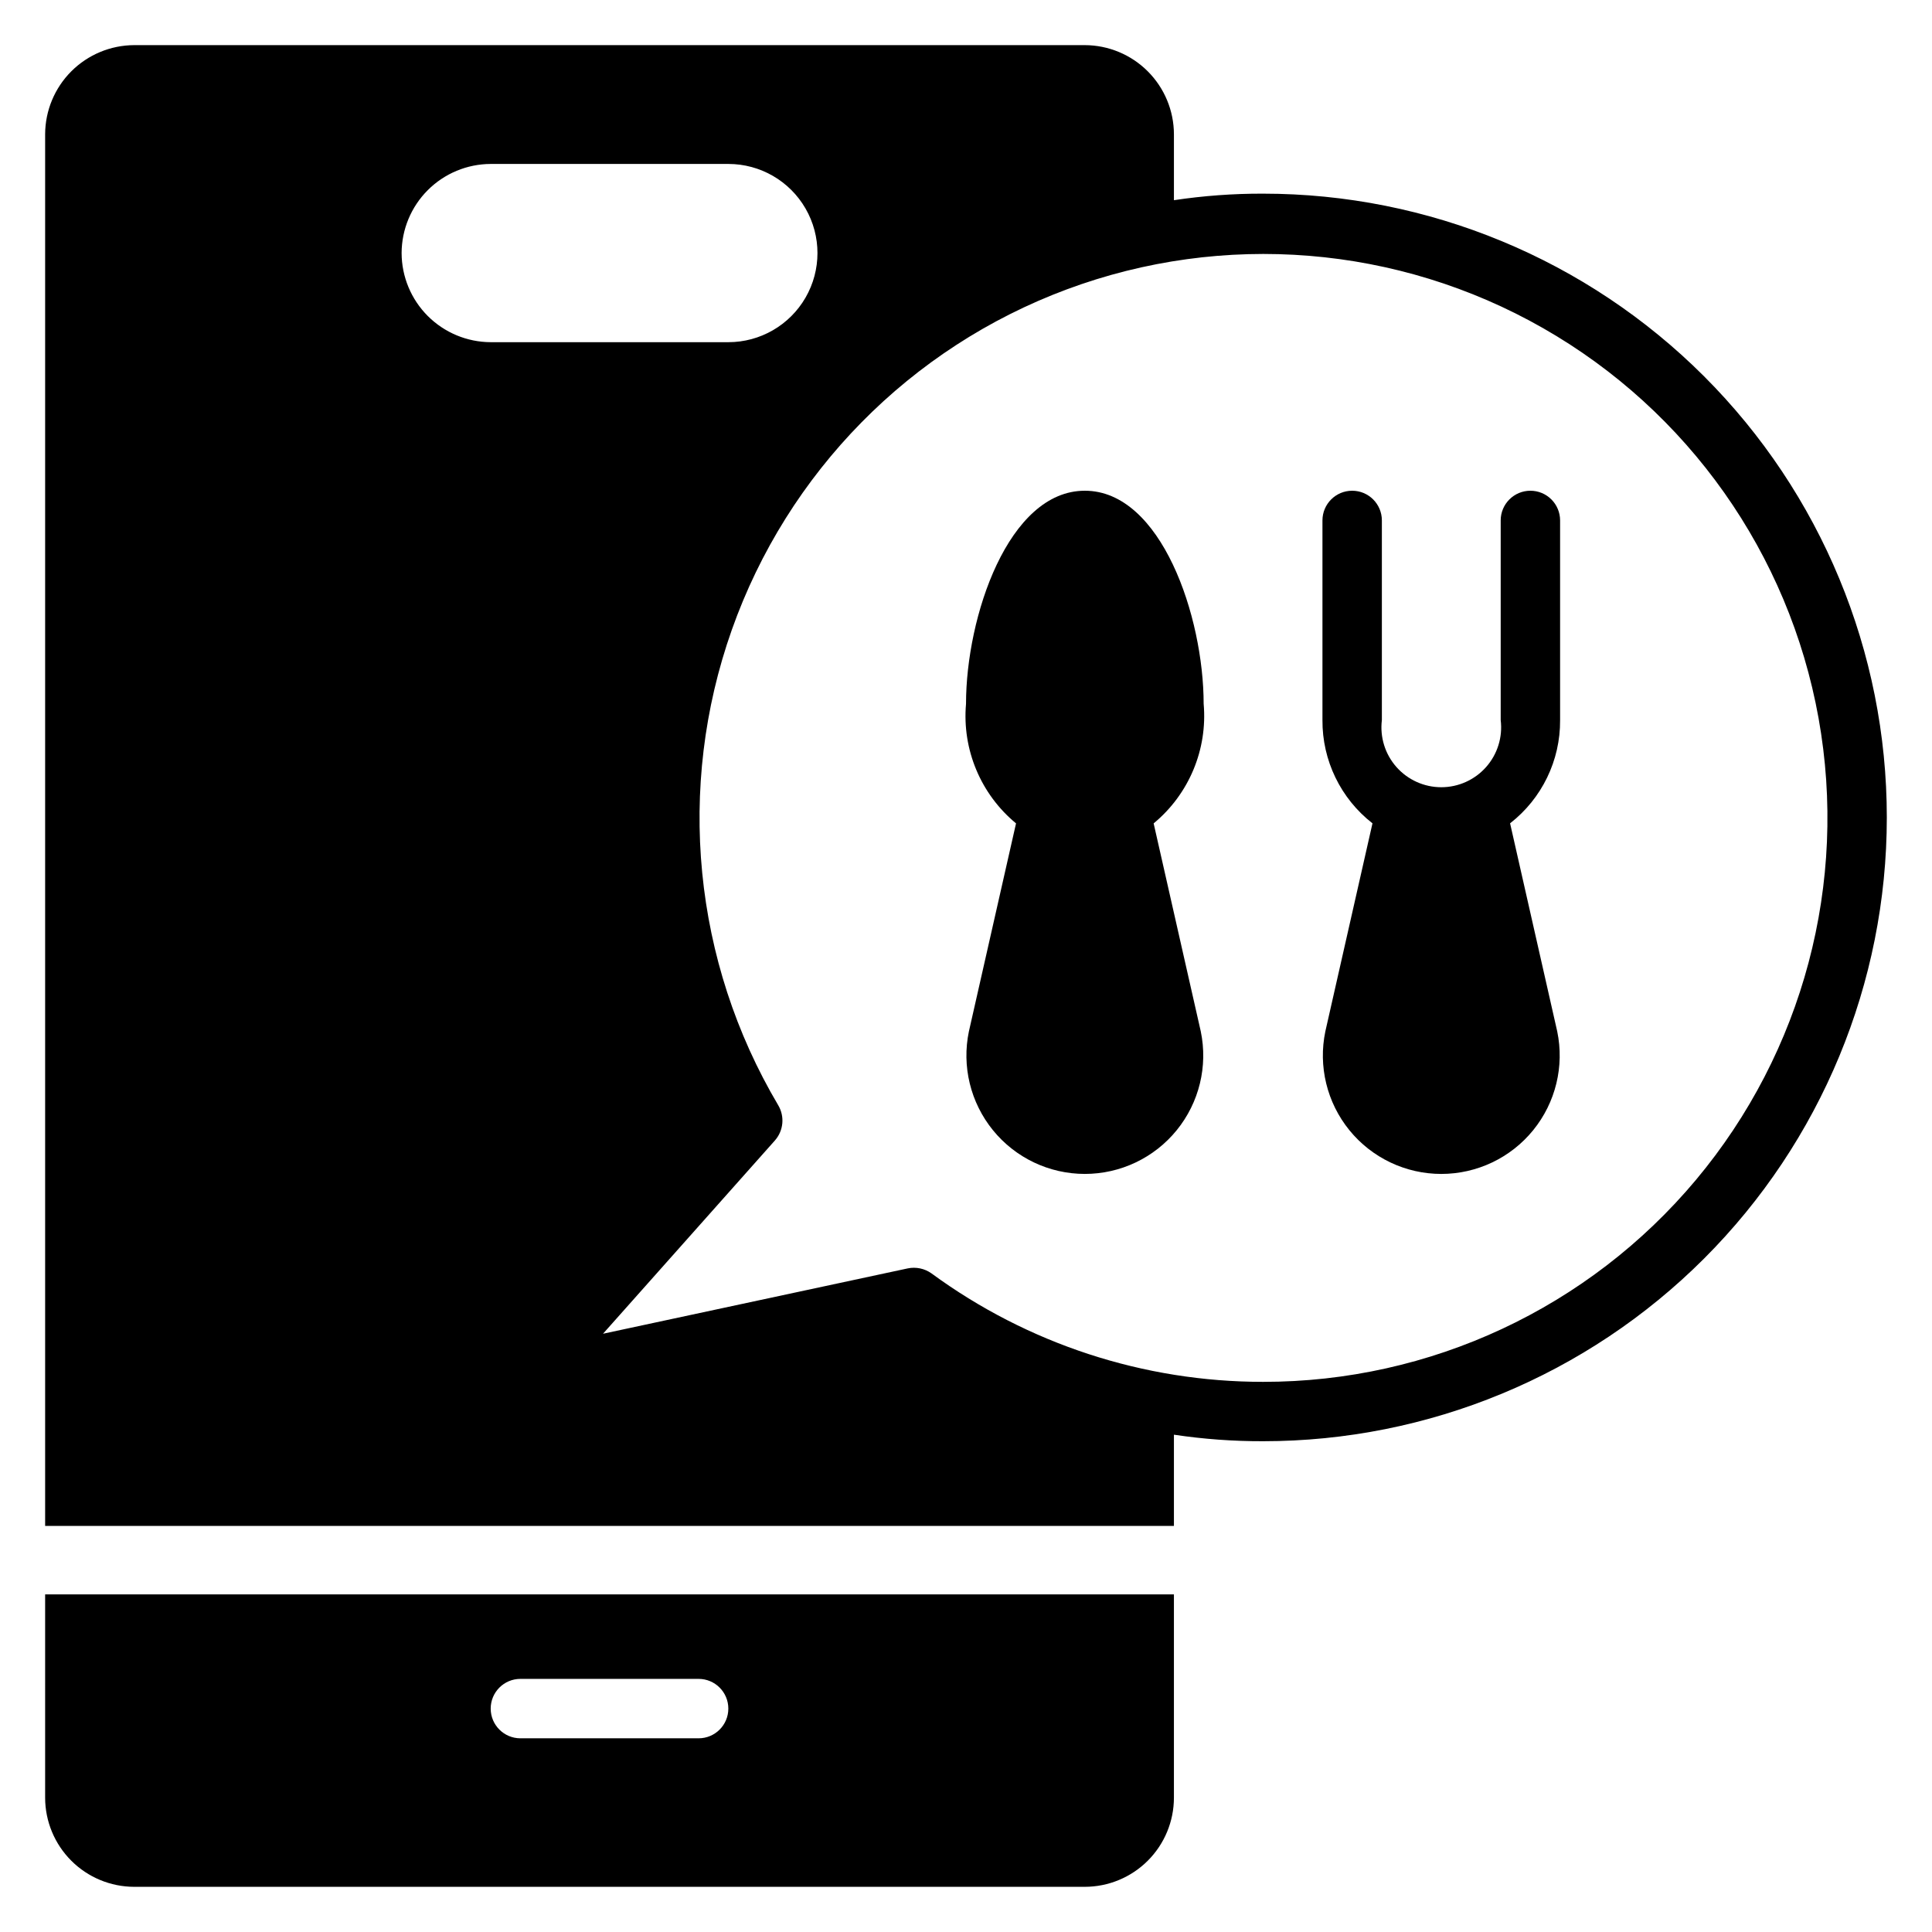
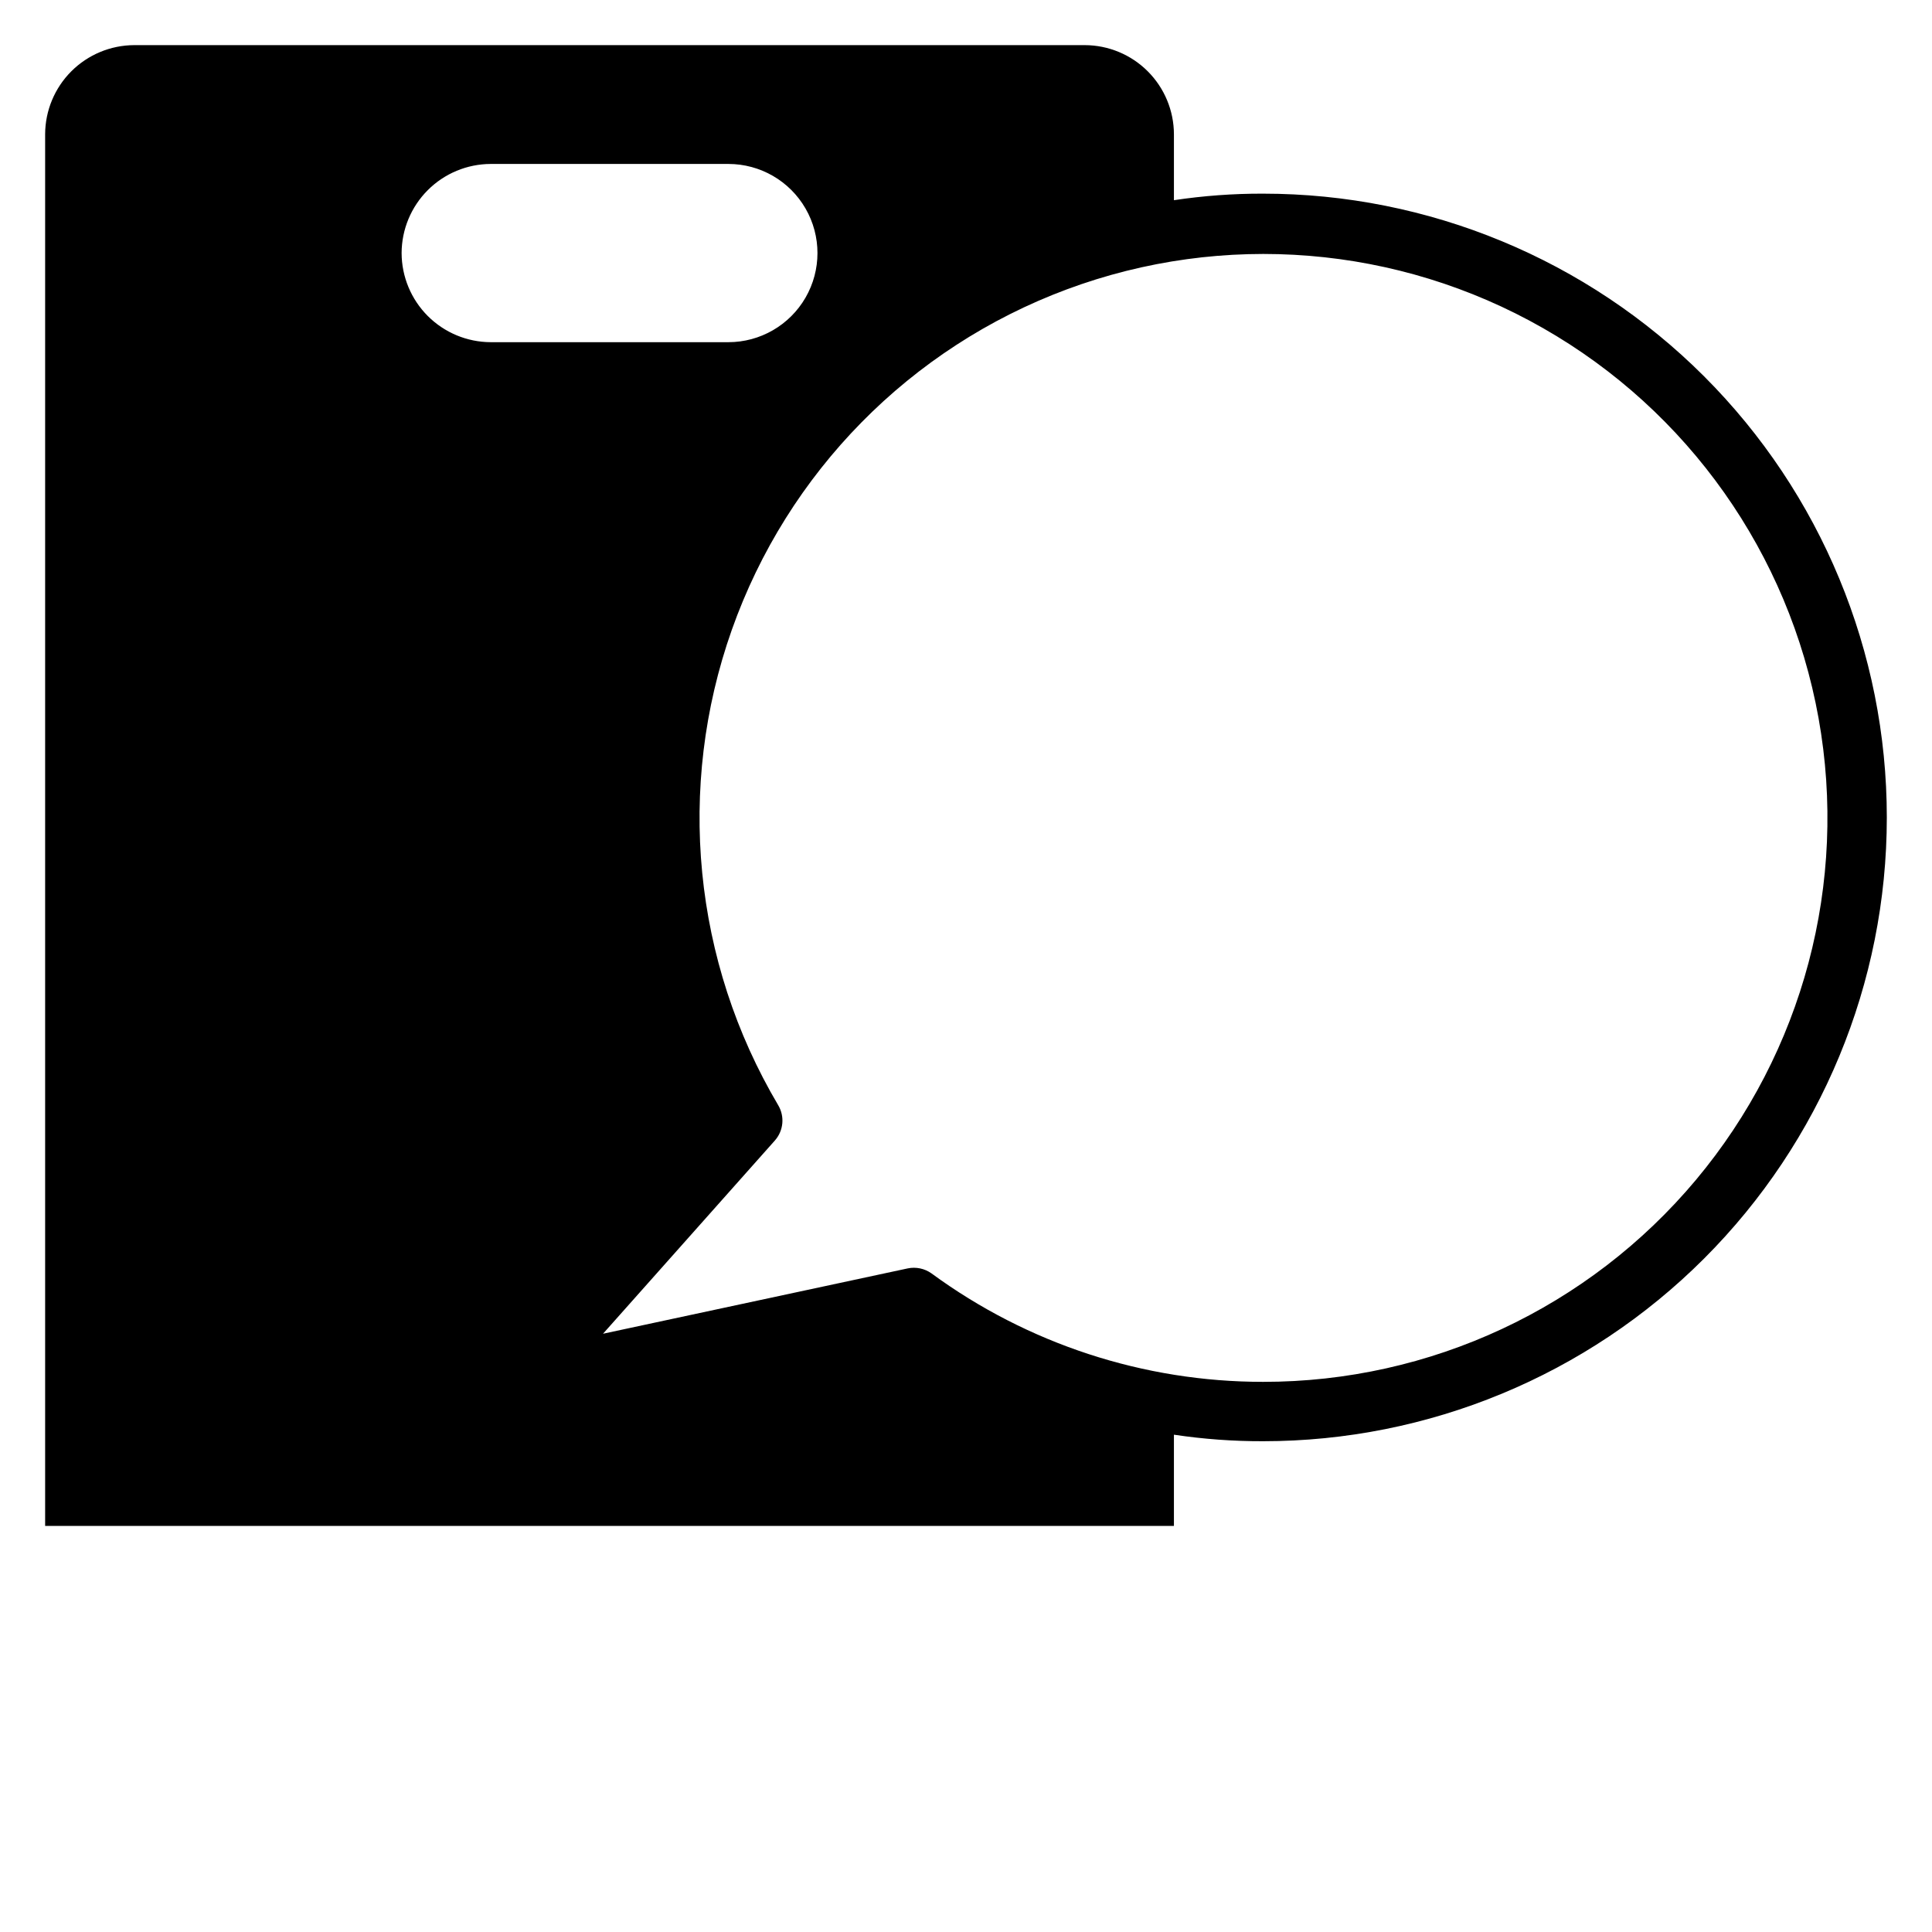
<svg xmlns="http://www.w3.org/2000/svg" fill="#000000" width="800px" height="800px" version="1.1" viewBox="144 144 512 512">
  <g>
-     <path d="m155.96 620.41c0.008 6.262 2.5 12.266 6.926 16.691 4.426 4.43 10.43 6.918 16.691 6.926h251.91c6.258-0.008 12.262-2.496 16.691-6.926 4.426-4.426 6.918-10.43 6.922-16.691v-53.883h-299.14zm125.95-31.488h47.23c4.348 0 7.875 3.527 7.875 7.875 0 4.348-3.527 7.871-7.875 7.871h-47.23c-4.348 0-7.871-3.523-7.871-7.871 0-4.348 3.523-7.875 7.871-7.875z" />
-     <path d="m462.98 330.54c0-23.09-11.215-56.492-31.488-56.492-20.277 0-31.488 33.402-31.488 56.492-1.059 12.09 3.894 23.934 13.254 31.664l-12.484 55.105-0.004 0.004c-1.93 9.246 0.41 18.871 6.371 26.203 5.957 7.332 14.902 11.586 24.352 11.586 9.445 0 18.391-4.254 24.348-11.586 5.961-7.332 8.301-16.957 6.371-26.203l-12.484-55.105v-0.004c9.355-7.731 14.312-19.574 13.254-31.664z" />
-     <path d="m549.57 274.05c-4.348 0-7.871 3.523-7.871 7.871v52.91c0.555 4.508-0.855 9.039-3.863 12.441-3.012 3.402-7.336 5.352-11.883 5.352-4.543 0-8.867-1.949-11.879-5.352-3.012-3.402-4.418-7.934-3.863-12.441v-52.91c0-4.348-3.523-7.871-7.871-7.871-4.348 0-7.875 3.523-7.875 7.871v52.91c-0.074 10.684 4.824 20.797 13.258 27.359l-12.488 55.125c-1.93 9.246 0.41 18.871 6.371 26.203 5.957 7.332 14.902 11.586 24.348 11.586 9.449 0 18.395-4.254 24.352-11.586 5.961-7.332 8.301-16.957 6.371-26.203l-12.488-55.125h-0.004c8.438-6.562 13.336-16.676 13.258-27.359v-52.91c0-2.086-0.828-4.09-2.305-5.566-1.477-1.477-3.477-2.305-5.566-2.305z" />
    <path d="m478.72 195.32c-7.906-0.02-15.801 0.559-23.617 1.734v-17.477c-0.016-6.258-2.512-12.254-6.938-16.68-4.422-4.426-10.418-6.918-16.676-6.938h-251.91c-6.258 0.02-12.254 2.512-16.68 6.938-4.426 4.426-6.918 10.422-6.938 16.68v368.8h299.14v-24.168c7.82 1.168 15.711 1.75 23.617 1.73 43.844 0 85.891-17.414 116.89-48.418 31-31 48.418-73.051 48.418-116.89s-17.418-85.891-48.418-116.89c-31.004-31.004-73.051-48.422-116.89-48.422zm-228.29 15.746c0.02-6.258 2.512-12.254 6.938-16.68 4.426-4.426 10.422-6.918 16.68-6.938h62.977c8.438 0 16.23 4.5 20.449 11.809 4.219 7.309 4.219 16.309 0 23.617-4.219 7.305-12.012 11.809-20.449 11.809h-62.977c-6.258-0.02-12.254-2.516-16.68-6.938-4.426-4.426-6.918-10.422-6.938-16.68zm228.29 299.14c-31.594 0.012-62.371-10.055-87.852-28.734-1.82-1.301-4.106-1.785-6.297-1.336l-80.766 17.32 45.578-51.246v-0.004c2.262-2.586 2.609-6.328 0.863-9.289-22.566-38.098-27.074-84.242-12.312-125.99 14.766-41.746 47.281-74.797 88.781-90.238 41.5-15.445 87.715-11.688 126.18 10.254s65.215 59.809 73.043 103.39c7.828 43.586-4.074 88.395-32.496 122.35-28.422 33.953-70.438 53.559-114.72 53.523z" />
  </g>
</svg>